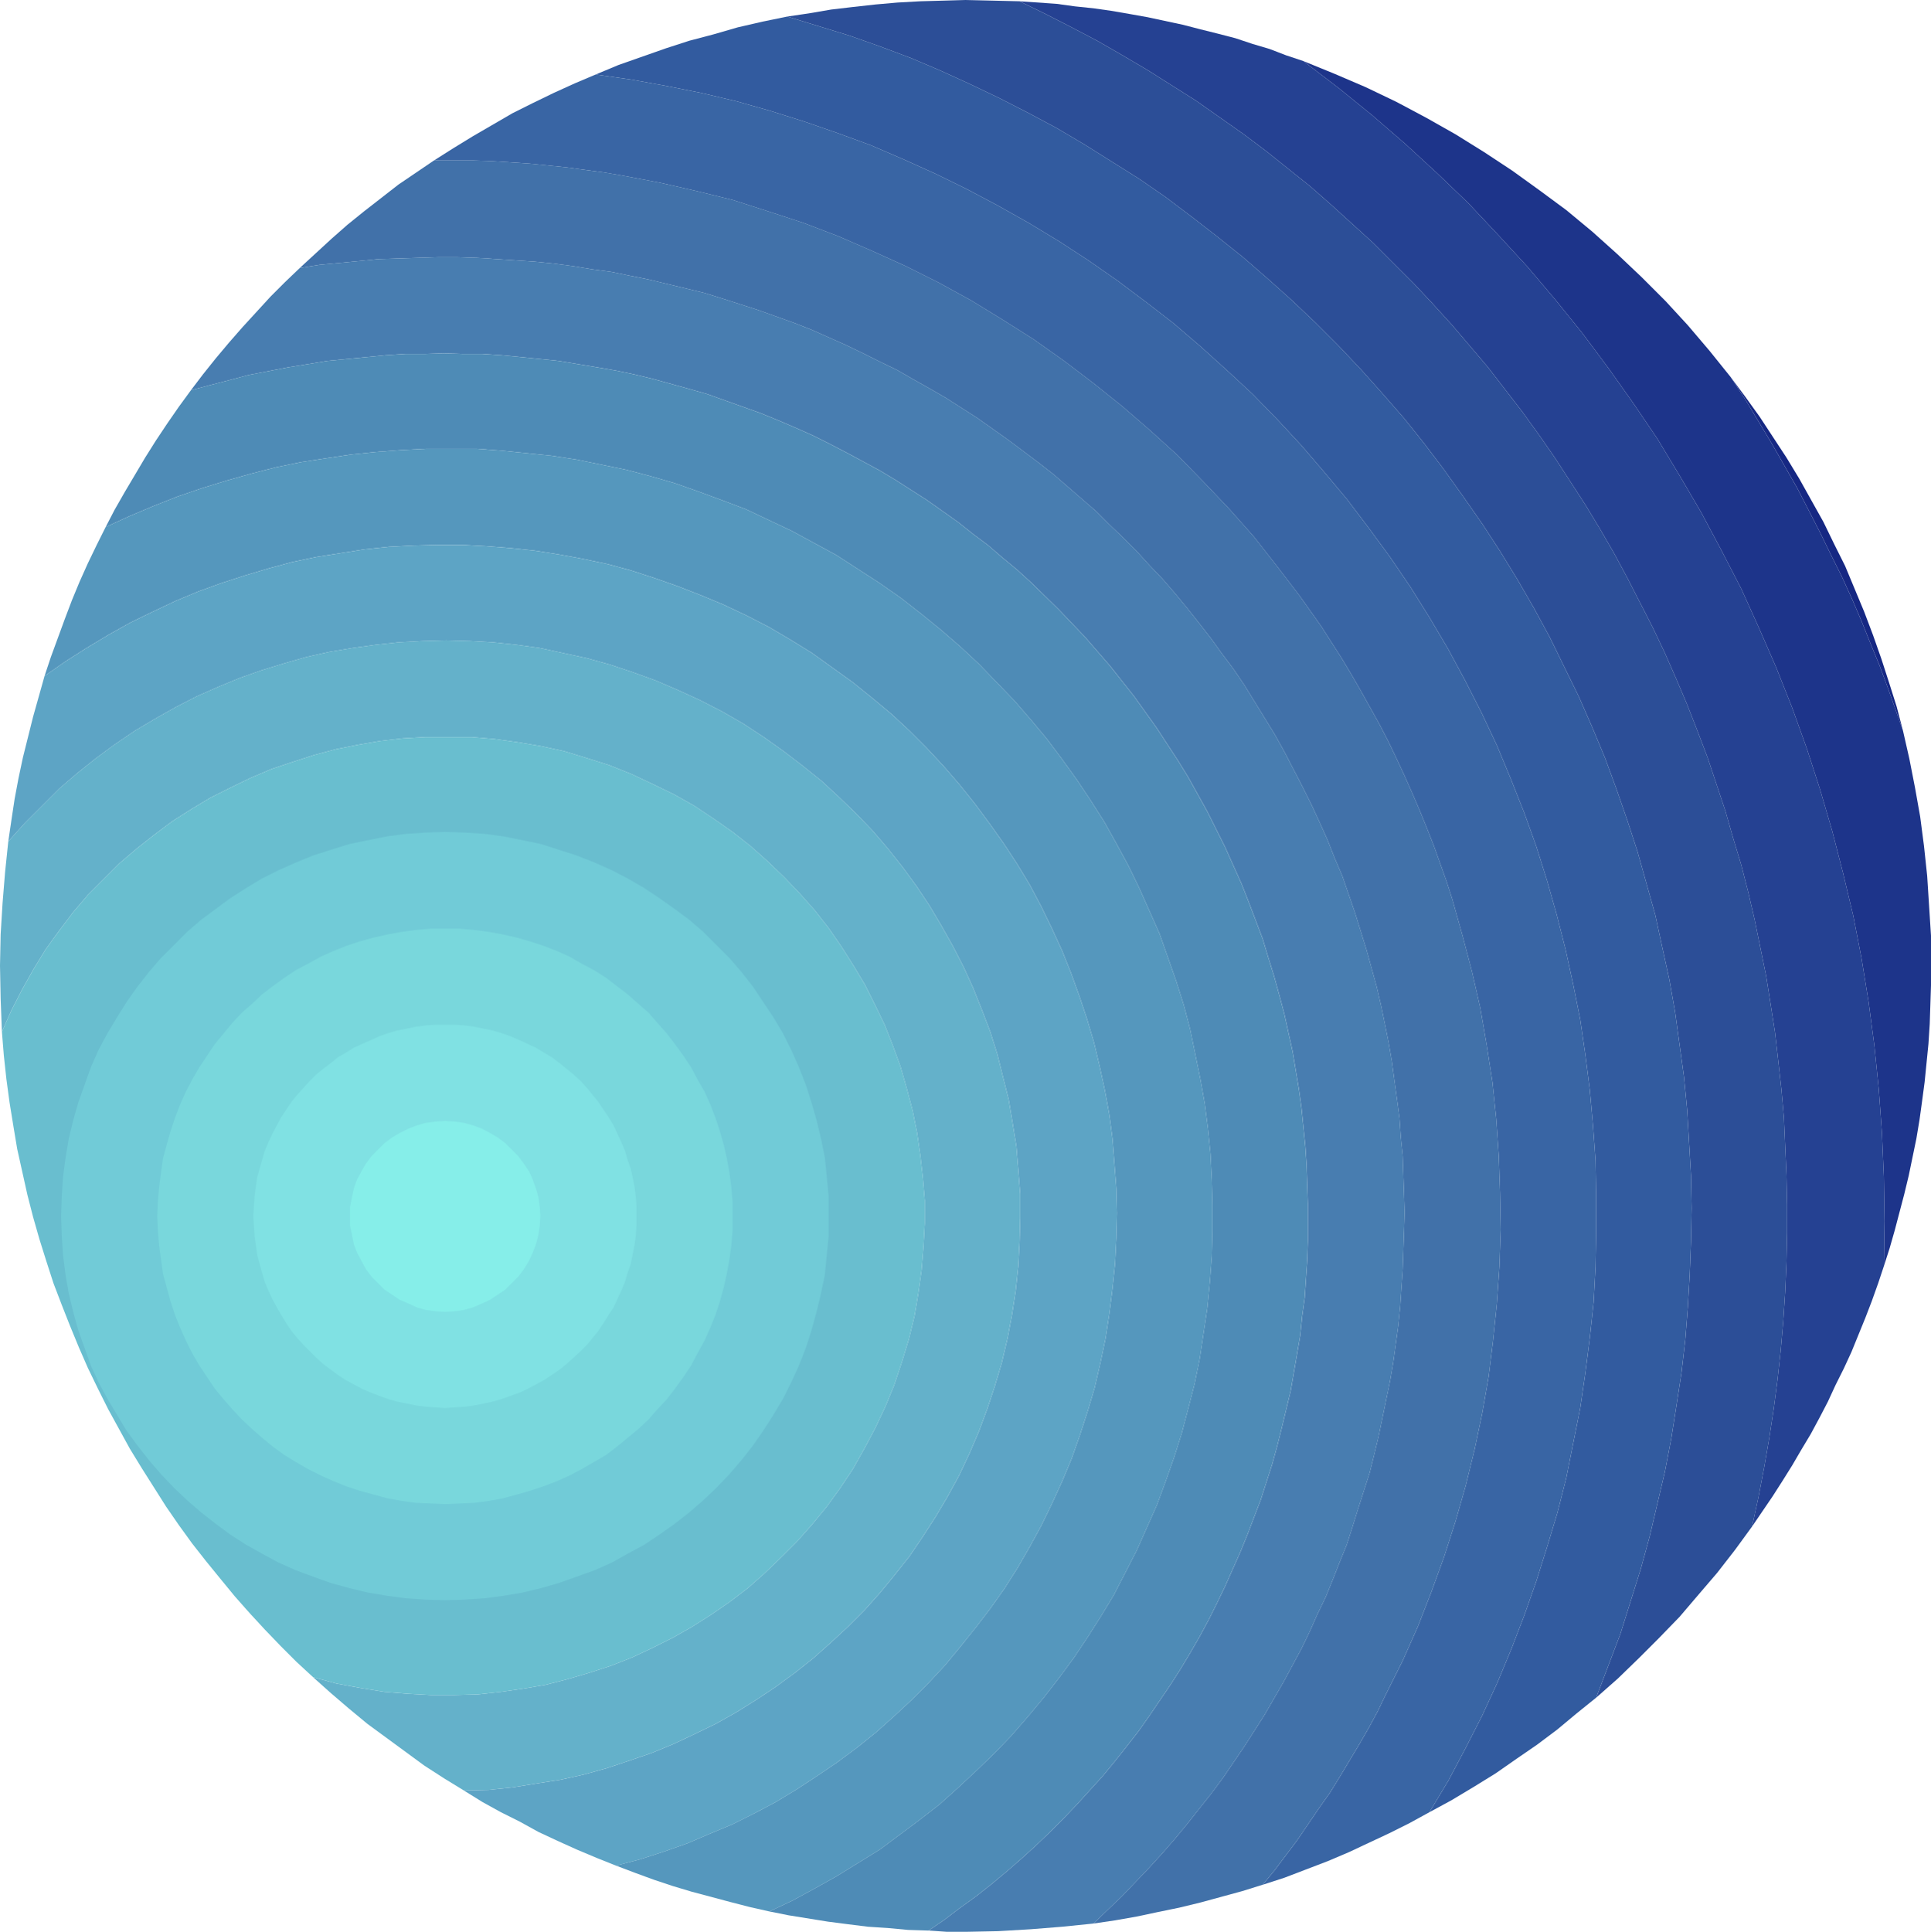
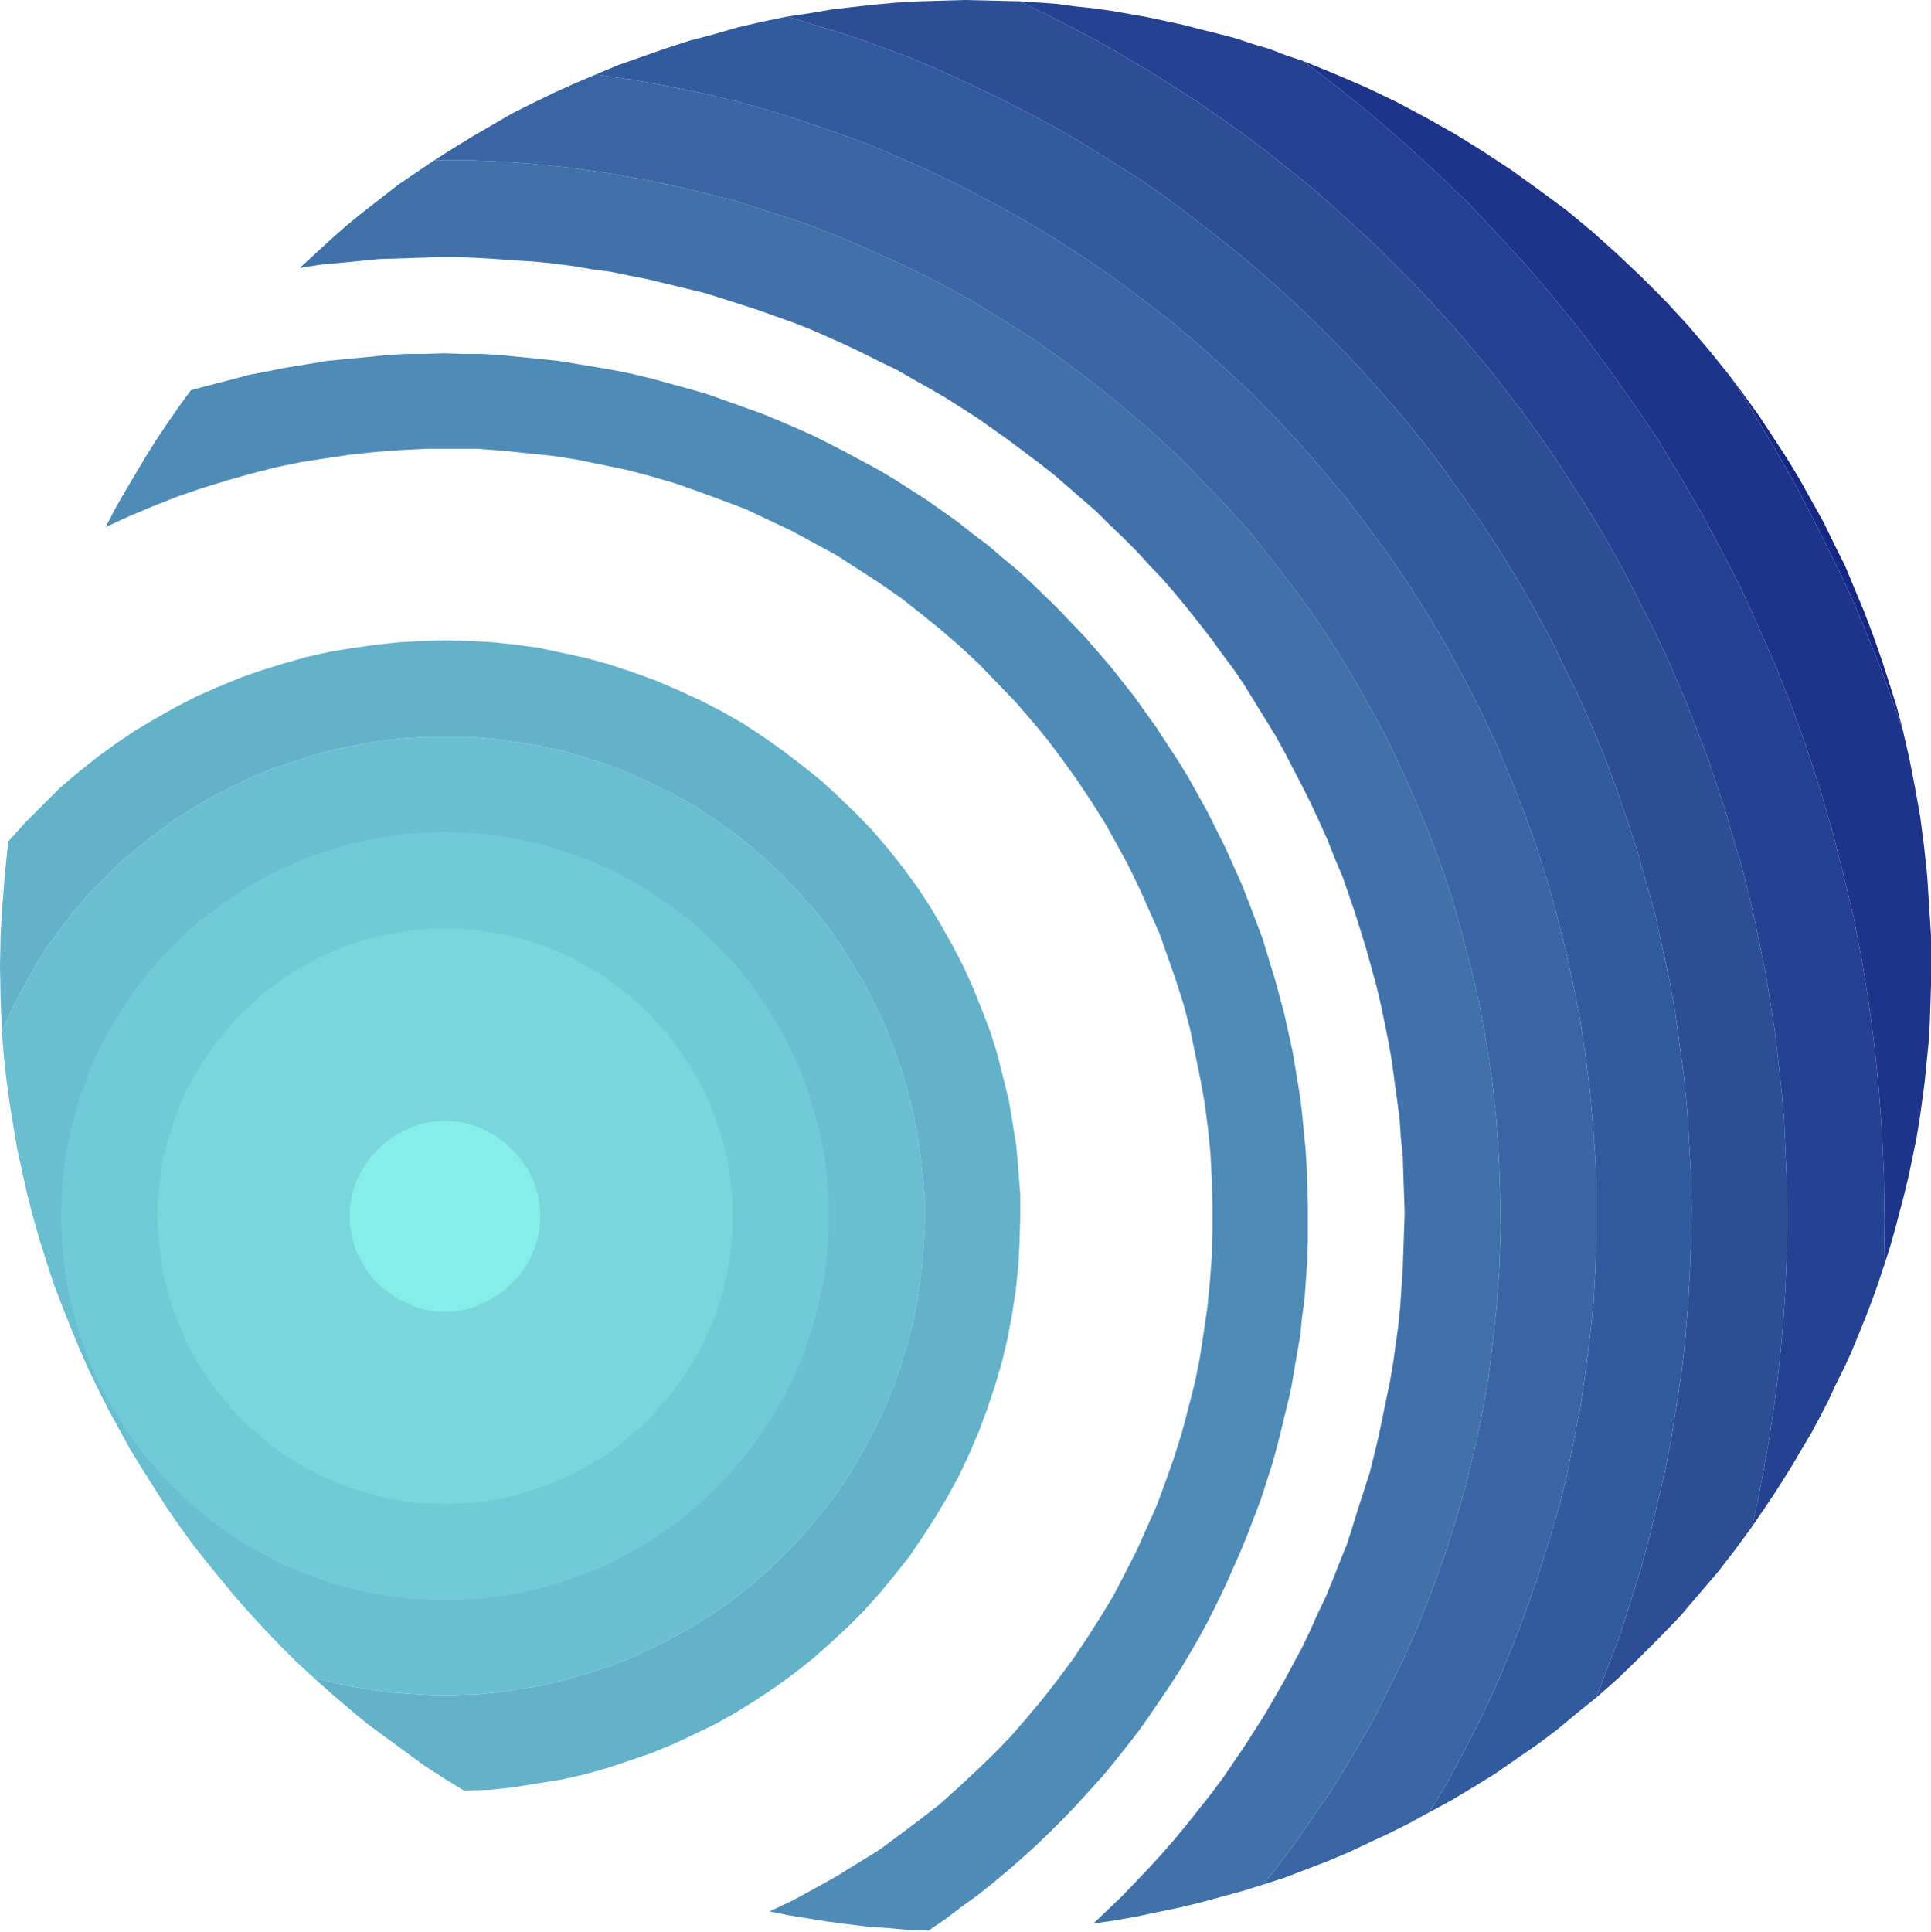
<svg xmlns="http://www.w3.org/2000/svg" xmlns:ns1="http://sodipodi.sourceforge.net/DTD/sodipodi-0.dtd" xmlns:ns2="http://www.inkscape.org/namespaces/inkscape" version="1.0" width="129.724mm" height="129.766mm" id="svg21" ns1:docname="Planet 12.wmf">
  <ns1:namedview id="namedview21" pagecolor="#ffffff" bordercolor="#000000" borderopacity="0.25" ns2:showpageshadow="2" ns2:pageopacity="0.0" ns2:pagecheckerboard="0" ns2:deskcolor="#d1d1d1" ns2:document-units="mm" />
  <defs id="defs1">
    <pattern id="WMFhbasepattern" patternUnits="userSpaceOnUse" width="6" height="6" x="0" y="0" />
  </defs>
  <path style="fill:#162883;fill-opacity:1;fill-rule:evenodd;stroke:none" d="m 483.183,185.517 -1.616,-6.141 -1.939,-6.141 -1.939,-5.979 -2.101,-5.979 -2.262,-5.979 -2.424,-5.818 -2.424,-5.818 -2.747,-5.494 -2.747,-5.656 -3.07,-5.494 -3.07,-5.494 -3.232,-5.333 -3.394,-5.171 -3.394,-5.171 -3.717,-5.171 -3.717,-5.01 3.717,5.656 3.394,5.656 3.394,5.656 3.232,5.656 3.232,5.656 2.909,5.656 2.909,5.656 2.747,5.656 2.747,5.494 2.586,5.656 2.424,5.656 2.262,5.656 2.262,5.494 2.101,5.656 1.939,5.494 z" id="path1" />
  <path style="fill:#1d348a;fill-opacity:1;fill-rule:evenodd;stroke:none" d="m 483.183,185.517 1.616,7.11 1.454,7.434 1.293,7.272 0.97,7.434 0.808,7.595 0.485,7.595 0.485,7.595 v 7.595 5.01 l -0.162,5.01 -0.162,4.848 -0.323,5.01 -0.97,9.696 -0.646,4.848 -0.646,4.686 -0.808,4.848 -0.97,4.686 -0.97,4.686 -1.131,4.686 -2.424,9.211 -1.293,4.525 -1.454,4.525 0.162,-11.312 -0.162,-11.312 -0.485,-11.15 -0.808,-11.15 -1.131,-11.15 -1.454,-10.989 -1.778,-10.989 -2.101,-10.827 -2.586,-10.827 -2.747,-10.666 -3.07,-10.504 -3.394,-10.504 -3.717,-10.342 -4.04,-10.181 -4.363,-10.019 -4.525,-10.019 -5.01,-9.696 -5.171,-9.696 -5.494,-9.373 -5.656,-9.373 -6.141,-9.05 -6.302,-8.888 -6.626,-8.888 -6.787,-8.403 -7.11,-8.403 -7.434,-8.08 -7.595,-8.08 -7.918,-7.595 -8.08,-7.434 -8.403,-7.272 -8.565,-6.949 -8.888,-6.787 7.918,3.232 7.918,3.394 7.757,3.717 7.595,4.04 7.434,4.202 7.272,4.525 7.11,4.686 6.949,5.01 6.787,5.01 6.626,5.494 6.302,5.656 6.141,5.818 6.141,6.141 5.656,6.141 5.494,6.464 5.333,6.626 3.717,5.656 3.394,5.656 3.394,5.656 3.232,5.656 3.232,5.656 2.909,5.656 2.909,5.656 2.747,5.656 2.747,5.494 2.586,5.656 2.424,5.656 2.262,5.656 2.262,5.494 2.101,5.656 1.939,5.494 z" id="path2" />
  <path style="fill:#254192;fill-opacity:1;fill-rule:evenodd;stroke:none" d="m 330.956,15.514 -4.363,-1.454 -4.202,-1.616 -4.363,-1.293 -4.363,-1.454 -4.363,-1.131 -4.525,-1.131 -4.363,-1.131 -4.525,-0.97 -4.525,-0.97 -4.525,-0.808 -4.686,-0.808 -4.525,-0.646 -4.686,-0.485 -4.686,-0.646 -4.686,-0.323 -4.686,-0.323 6.626,3.232 6.626,3.394 6.464,3.394 6.464,3.717 6.302,3.717 6.141,3.878 6.141,3.878 5.979,4.202 5.979,4.202 5.818,4.363 5.656,4.525 5.656,4.525 5.333,4.686 5.333,4.848 5.333,4.848 5.01,5.01 5.171,5.171 4.848,5.171 4.848,5.333 4.686,5.494 4.525,5.333 4.363,5.656 4.363,5.656 4.202,5.818 4.04,5.818 3.878,5.979 3.878,5.979 3.717,6.141 3.555,6.141 3.394,6.302 3.232,6.302 3.232,6.302 3.07,6.464 2.909,6.626 2.747,6.464 2.586,6.626 2.586,6.787 2.262,6.787 2.262,6.787 1.939,6.787 2.101,6.949 1.778,6.949 1.616,6.949 1.454,7.11 1.454,7.11 1.131,7.11 1.131,7.272 0.808,7.11 0.808,7.272 0.646,7.272 0.323,7.272 0.323,7.272 0.162,7.434 v 7.272 l -0.162,7.434 -0.323,7.434 -0.485,7.434 -0.646,7.434 -0.808,7.434 -0.97,7.434 -1.131,7.434 -1.293,7.434 -1.454,7.595 -1.616,7.434 5.171,-7.595 2.586,-4.04 2.424,-3.878 2.262,-3.878 2.424,-4.04 2.262,-4.202 2.101,-4.04 1.939,-4.202 2.101,-4.202 1.939,-4.202 1.778,-4.363 1.778,-4.363 1.616,-4.202 1.616,-4.525 1.454,-4.363 0.162,-11.312 -0.162,-11.312 -0.485,-11.15 -0.808,-11.15 -1.131,-11.15 -1.454,-10.989 -1.778,-10.989 -2.101,-10.827 -2.586,-10.827 -2.747,-10.666 -3.07,-10.504 -3.394,-10.504 -3.717,-10.342 -4.04,-10.181 -4.363,-10.019 -4.525,-10.019 -5.01,-9.696 -5.171,-9.696 -5.494,-9.373 -5.656,-9.373 -6.141,-9.05 -6.302,-8.888 -6.626,-8.888 -6.787,-8.403 -7.11,-8.403 -7.434,-8.08 -7.595,-8.08 -7.918,-7.595 -8.08,-7.434 -8.403,-7.272 -8.565,-6.949 z" id="path3" />
  <path style="fill:#2c4e97;fill-opacity:1;fill-rule:evenodd;stroke:none" d="M 258.883,0.323 252.096,0.162 245.147,0 l -5.656,0.162 -5.818,0.162 -5.818,0.323 -5.494,0.485 -5.818,0.646 -5.494,0.646 -5.656,0.97 -5.494,0.808 7.918,2.424 7.918,2.424 7.757,2.747 7.757,2.909 7.595,3.232 7.434,3.394 7.434,3.555 7.272,3.717 7.272,3.878 7.11,4.202 6.949,4.363 6.949,4.363 6.787,4.686 6.626,5.01 6.464,5.01 6.464,5.171 6.141,5.333 6.141,5.494 6.141,5.818 5.818,5.818 5.656,5.979 5.494,6.141 5.494,6.302 5.171,6.464 5.01,6.626 4.848,6.787 4.848,6.949 4.525,6.949 4.363,7.11 4.202,7.272 4.04,7.434 3.717,7.595 3.717,7.595 3.394,7.757 3.232,7.757 2.909,7.918 2.747,7.918 2.586,7.918 2.262,8.08 2.262,8.08 1.778,8.242 1.778,8.08 1.454,8.242 1.131,8.242 1.131,8.242 0.808,8.403 0.485,8.242 0.485,8.403 0.162,8.242 -0.162,8.403 -0.323,8.403 -0.485,8.403 -0.646,8.242 -0.97,8.403 -1.293,8.403 -1.293,8.242 -1.616,8.403 -1.939,8.242 -1.939,8.242 -2.262,8.242 -2.586,8.242 -2.586,8.242 -3.07,8.08 -3.07,8.08 5.494,-4.848 5.333,-5.171 5.171,-5.171 5.171,-5.333 4.686,-5.494 4.848,-5.656 4.525,-5.818 4.363,-5.979 1.616,-7.434 1.454,-7.595 1.293,-7.434 1.131,-7.434 0.97,-7.434 0.808,-7.434 0.646,-7.434 0.485,-7.434 0.323,-7.434 0.162,-7.434 v -7.272 l -0.162,-7.434 -0.323,-7.272 -0.323,-7.272 -0.646,-7.272 -0.808,-7.272 -0.808,-7.11 -1.131,-7.272 -1.131,-7.11 -1.454,-7.11 -1.454,-7.11 -1.616,-6.949 -1.778,-6.949 -2.101,-6.949 -1.939,-6.787 -2.262,-6.787 -2.262,-6.787 -2.586,-6.787 -2.586,-6.626 -2.747,-6.464 -2.909,-6.626 -3.07,-6.464 -3.232,-6.302 -3.232,-6.302 -3.394,-6.302 -3.555,-6.141 -3.717,-6.141 -3.878,-5.979 -3.878,-5.979 -4.04,-5.818 -4.202,-5.818 -4.363,-5.656 -4.363,-5.656 -4.525,-5.333 -4.686,-5.494 -4.848,-5.333 -4.848,-5.171 -5.171,-5.171 -5.01,-5.01 -5.333,-4.848 -5.333,-4.848 -5.333,-4.686 -5.656,-4.525 -5.656,-4.525 -5.818,-4.363 -5.979,-4.202 -5.979,-4.202 -6.141,-3.878 -6.141,-3.878 -6.302,-3.717 -6.464,-3.717 -6.464,-3.394 -6.626,-3.394 z" id="path4" />
  <path style="fill:#325b9f;fill-opacity:1;fill-rule:evenodd;stroke:none" d="m 199.899,4.202 -6.302,1.293 -6.302,1.454 -6.141,1.778 -6.141,1.616 -5.979,1.939 -5.979,2.101 -5.979,2.101 -5.818,2.424 9.05,1.293 8.888,1.616 8.888,1.778 8.888,2.101 8.565,2.424 8.726,2.747 8.403,2.909 8.403,3.07 8.242,3.555 8.242,3.717 7.918,3.878 7.918,4.202 7.757,4.363 7.757,4.686 7.434,4.848 7.434,5.171 7.11,5.333 7.11,5.494 6.787,5.818 6.626,5.979 6.626,6.141 6.302,6.464 6.141,6.626 5.818,6.787 5.818,6.949 5.494,7.272 5.333,7.272 5.171,7.595 4.848,7.757 4.686,7.918 4.363,8.08 4.202,8.242 3.878,8.242 3.555,8.565 3.394,8.565 3.07,8.565 2.747,8.726 2.424,8.565 2.262,8.888 1.939,8.888 1.778,8.888 1.293,8.888 1.131,8.888 0.808,9.05 0.646,8.888 0.162,9.05 v 9.05 l -0.162,8.888 -0.485,9.05 -0.97,9.05 -1.131,8.888 -1.293,8.888 -1.778,8.888 -1.778,8.888 -2.262,8.888 -2.586,8.565 -2.747,8.726 -3.07,8.726 -3.232,8.403 -3.555,8.565 -3.878,8.403 -4.202,8.242 -4.363,8.242 -4.848,8.08 5.656,-3.07 5.656,-3.394 5.494,-3.394 5.333,-3.717 5.171,-3.555 5.171,-3.878 4.848,-4.04 5.01,-4.04 3.07,-8.08 3.07,-8.08 2.586,-8.242 2.586,-8.242 2.262,-8.242 1.939,-8.242 1.939,-8.242 1.616,-8.403 1.293,-8.242 1.293,-8.403 0.97,-8.403 0.646,-8.242 0.485,-8.403 0.323,-8.403 0.162,-8.403 -0.162,-8.242 -0.485,-8.403 -0.485,-8.242 -0.808,-8.403 -1.131,-8.242 -1.131,-8.242 -1.454,-8.242 -1.778,-8.08 -1.778,-8.242 -2.262,-8.08 -2.262,-8.08 -2.586,-7.918 -2.747,-7.918 -2.909,-7.918 -3.232,-7.757 -3.394,-7.757 -3.717,-7.595 -3.717,-7.595 -4.04,-7.434 -4.202,-7.272 -4.363,-7.11 -4.525,-6.949 -4.848,-6.949 -4.848,-6.787 -5.01,-6.626 -5.171,-6.464 -5.494,-6.302 -5.494,-6.141 -5.656,-5.979 -5.818,-5.818 -6.141,-5.818 -6.141,-5.494 -6.141,-5.333 -6.464,-5.171 -6.464,-5.01 -6.626,-5.01 -6.787,-4.686 -6.949,-4.363 -6.949,-4.363 -7.11,-4.202 -7.272,-3.878 -7.272,-3.717 -7.434,-3.555 -7.434,-3.394 -7.595,-3.232 -7.757,-2.909 -7.757,-2.747 -7.918,-2.424 z" id="path5" />
  <path style="fill:#3965a4;fill-opacity:1;fill-rule:evenodd;stroke:none" d="m 151.257,18.907 -5.333,2.262 -5.333,2.424 -5.333,2.586 -5.171,2.586 -5.01,2.909 -5.01,2.909 -5.01,3.07 -4.848,3.07 h 4.848 4.848 l 4.848,0.162 4.848,0.323 4.848,0.323 4.848,0.485 4.686,0.485 4.686,0.646 4.848,0.646 4.686,0.808 9.373,1.778 9.211,2.101 9.211,2.262 9.05,2.909 8.888,2.909 8.888,3.394 8.565,3.717 8.565,3.878 8.403,4.202 8.242,4.525 7.918,4.848 7.918,5.01 7.757,5.494 7.434,5.656 7.272,5.818 7.11,6.141 6.949,6.302 6.626,6.787 6.464,6.787 6.302,7.11 5.818,7.434 5.818,7.595 5.494,7.757 5.171,8.08 2.424,4.04 2.424,4.202 4.686,8.403 2.262,4.363 2.101,4.363 2.101,4.525 1.939,4.363 1.939,4.525 1.778,4.363 1.778,4.525 1.616,4.525 1.616,4.525 1.454,4.525 2.586,9.211 2.424,9.211 2.101,9.211 1.616,9.373 1.454,9.373 0.97,9.373 0.646,9.373 0.323,9.373 0.162,9.373 -0.323,9.373 -0.646,9.373 -0.97,9.373 -1.131,9.211 -1.616,9.211 -1.939,9.211 -2.262,9.211 -2.586,9.05 -2.909,9.05 -3.232,8.888 -3.394,8.726 -3.878,8.726 -2.101,4.202 -2.101,4.202 -2.101,4.363 -2.262,4.202 -2.424,4.202 -2.424,4.04 -2.424,4.04 -2.586,4.202 -2.747,3.878 -2.747,4.04 -2.747,4.04 -2.909,3.878 -2.909,3.878 -3.07,3.717 5.494,-1.778 5.494,-2.101 5.494,-2.101 5.333,-2.262 5.171,-2.424 5.171,-2.424 5.171,-2.586 5.01,-2.747 4.848,-8.08 4.363,-8.242 4.202,-8.242 3.878,-8.403 3.555,-8.565 3.232,-8.403 3.07,-8.726 2.747,-8.726 2.586,-8.565 2.262,-8.888 1.778,-8.888 1.778,-8.888 1.293,-8.888 1.131,-8.888 0.97,-9.05 0.485,-9.05 0.162,-8.888 v -9.05 l -0.162,-9.05 -0.646,-8.888 -0.808,-9.05 -1.131,-8.888 -1.293,-8.888 -1.778,-8.888 -1.939,-8.888 -2.262,-8.888 -2.424,-8.565 -2.747,-8.726 -3.07,-8.565 -3.394,-8.565 -3.555,-8.565 -3.878,-8.242 -4.202,-8.242 -4.363,-8.08 -4.686,-7.918 -4.848,-7.757 -5.171,-7.595 -5.333,-7.272 -5.494,-7.272 -5.818,-6.949 -5.818,-6.787 -6.141,-6.626 -6.302,-6.464 -6.626,-6.141 -6.626,-5.979 -6.787,-5.818 -7.11,-5.494 -7.11,-5.333 -7.434,-5.171 -7.434,-4.848 -7.757,-4.686 -7.757,-4.363 -7.918,-4.202 -7.918,-3.878 -8.242,-3.717 -8.242,-3.555 -8.403,-3.07 -8.403,-2.909 -8.726,-2.747 -8.565,-2.424 -8.888,-2.101 -8.888,-1.778 -8.888,-1.616 z" id="path6" />
  <path style="fill:#4171a9;fill-opacity:1;fill-rule:evenodd;stroke:none" d="m 110.211,40.723 -4.525,3.07 -4.525,3.07 -4.363,3.394 -4.363,3.394 -4.202,3.394 -4.04,3.555 -4.04,3.717 -4.04,3.717 5.01,-0.808 5.171,-0.485 5.01,-0.485 4.848,-0.485 5.01,-0.162 5.01,-0.162 5.01,-0.162 h 5.01 l 4.848,0.162 5.01,0.323 4.848,0.323 4.848,0.323 4.848,0.485 4.848,0.646 4.848,0.808 4.848,0.646 4.686,0.97 4.848,0.97 4.686,1.131 4.686,1.131 4.686,1.131 4.686,1.454 4.525,1.454 4.525,1.454 4.525,1.616 4.525,1.616 4.525,1.778 4.363,1.939 4.363,1.939 4.363,2.101 4.202,2.101 4.363,2.101 4.202,2.424 4.04,2.262 4.202,2.424 4.04,2.586 4.04,2.586 3.878,2.747 3.878,2.747 3.878,2.909 3.878,2.909 3.717,2.909 3.555,3.07 3.717,3.232 3.555,3.07 3.394,3.394 3.555,3.394 3.394,3.394 3.232,3.555 3.394,3.555 3.07,3.555 3.07,3.717 3.07,3.878 2.909,3.717 2.909,4.04 2.909,3.878 2.747,4.04 2.586,4.202 2.586,4.202 2.586,4.202 2.424,4.363 2.262,4.363 2.262,4.363 2.262,4.525 2.101,4.525 2.101,4.686 1.778,4.525 1.939,4.525 1.616,4.686 1.616,4.686 1.454,4.686 1.454,4.686 1.293,4.686 1.293,4.686 1.131,4.848 0.97,4.686 0.97,4.848 0.808,4.686 0.646,4.848 0.646,4.686 0.646,4.848 0.323,4.848 0.485,4.686 0.162,4.848 0.162,4.848 0.162,4.686 -0.162,4.848 -0.162,4.848 -0.162,4.686 -0.323,4.686 -0.323,4.848 -0.485,4.848 -0.646,4.686 -0.646,4.686 -0.808,4.686 -0.97,4.686 -0.97,4.686 -0.97,4.686 -1.131,4.686 -1.131,4.525 -1.454,4.525 -1.454,4.525 -1.454,4.686 -1.454,4.525 -1.778,4.363 -1.778,4.525 -1.778,4.363 -2.101,4.363 -1.939,4.363 -2.101,4.363 -2.262,4.202 -2.262,4.202 -2.424,4.202 -2.424,4.202 -2.586,4.04 -2.586,4.04 -2.747,4.04 -2.747,4.04 -2.909,3.878 -3.07,3.878 -3.07,3.878 -3.07,3.717 -3.232,3.717 -3.394,3.717 -3.394,3.555 -3.394,3.555 -3.555,3.394 -3.717,3.555 5.494,-0.808 5.494,-0.97 5.333,-1.131 5.494,-1.131 5.333,-1.293 5.333,-1.454 5.333,-1.454 5.171,-1.616 3.07,-3.717 2.909,-3.878 2.909,-3.878 2.747,-4.04 2.747,-4.04 2.747,-3.878 2.586,-4.202 2.424,-4.04 2.424,-4.04 2.424,-4.202 2.262,-4.202 2.101,-4.363 2.101,-4.202 2.101,-4.202 3.878,-8.726 3.394,-8.726 3.232,-8.888 2.909,-9.05 2.586,-9.05 2.262,-9.211 1.939,-9.211 1.616,-9.211 1.131,-9.211 0.97,-9.373 0.646,-9.373 0.323,-9.373 -0.162,-9.373 -0.323,-9.373 -0.646,-9.373 -0.97,-9.373 -1.454,-9.373 -1.616,-9.373 -2.101,-9.211 -2.424,-9.211 -2.586,-9.211 -1.454,-4.525 -1.616,-4.525 -1.616,-4.525 -1.778,-4.525 -1.778,-4.363 -1.939,-4.525 -1.939,-4.363 -2.101,-4.525 -2.101,-4.363 -2.262,-4.363 -4.686,-8.403 -2.424,-4.202 -2.424,-4.04 -5.171,-8.08 -5.494,-7.757 -5.818,-7.595 -5.818,-7.434 -6.302,-7.11 -6.464,-6.787 -6.626,-6.787 -6.949,-6.302 -7.11,-6.141 -7.272,-5.818 -7.434,-5.656 -7.757,-5.494 -7.918,-5.01 -7.918,-4.848 -8.242,-4.525 -8.403,-4.202 -8.565,-3.878 -8.565,-3.717 -8.888,-3.394 -8.888,-2.909 -9.05,-2.909 -9.211,-2.262 -9.211,-2.101 -9.373,-1.778 -4.686,-0.808 -4.848,-0.646 -4.686,-0.646 -4.686,-0.485 -4.848,-0.485 -4.848,-0.323 -4.848,-0.323 -4.848,-0.162 h -4.848 z" id="path7" />
-   <path style="fill:#487db0;fill-opacity:1;fill-rule:evenodd;stroke:none" d="m 76.114,68.034 -3.717,3.555 -3.717,3.717 -3.555,3.878 -3.555,3.878 -3.394,3.878 -3.394,4.04 -3.232,4.04 -3.07,4.04 4.848,-1.293 5.01,-1.293 4.848,-1.293 5.01,-0.97 5.01,-0.97 5.01,-0.808 4.848,-0.808 5.01,-0.485 5.01,-0.485 4.848,-0.485 5.01,-0.323 h 4.848 l 5.01,-0.162 4.848,0.162 h 4.848 l 4.848,0.323 5.01,0.485 4.848,0.485 4.686,0.485 4.848,0.808 4.848,0.808 4.686,0.808 4.686,0.97 4.686,1.131 4.686,1.293 4.686,1.293 4.525,1.293 4.525,1.616 4.525,1.616 4.525,1.616 4.363,1.778 4.525,1.939 4.363,1.939 4.202,2.101 4.363,2.262 4.202,2.262 4.202,2.262 4.04,2.424 4.04,2.586 4.04,2.586 3.878,2.747 3.878,2.747 3.878,3.07 3.878,2.909 3.555,3.07 3.717,3.07 3.555,3.232 6.949,6.787 3.394,3.555 3.394,3.555 6.302,7.272 3.07,3.878 3.07,3.878 5.656,7.918 2.747,4.202 2.747,4.202 2.586,4.202 2.424,4.363 2.424,4.363 2.262,4.525 2.262,4.525 2.101,4.686 2.101,4.686 1.778,4.525 1.778,4.686 1.778,4.686 1.454,4.848 1.454,4.686 1.293,4.686 1.293,4.848 2.101,9.534 0.808,4.848 0.808,4.848 0.646,4.686 0.485,4.848 0.485,4.848 0.323,4.848 0.162,4.848 0.162,4.848 v 4.686 4.848 l -0.162,4.848 -0.323,4.686 -0.323,4.848 -0.646,4.686 -0.485,4.848 -0.808,4.686 -0.808,4.686 -0.808,4.686 -1.131,4.686 -1.131,4.686 -1.131,4.525 -1.293,4.686 -1.454,4.525 -1.454,4.525 -3.394,8.888 -1.778,4.363 -1.939,4.363 -1.939,4.363 -2.101,4.363 -2.101,4.202 -2.262,4.202 -2.424,4.202 -2.424,4.04 -2.586,4.04 -2.747,4.04 -2.747,4.04 -2.747,3.878 -2.909,3.717 -3.07,3.878 -3.07,3.717 -3.232,3.555 -3.232,3.555 -3.394,3.555 -3.555,3.555 -3.555,3.394 -3.555,3.232 -3.717,3.232 -3.878,3.232 -3.878,3.07 -4.04,2.909 -4.04,3.07 -4.04,2.747 4.686,0.323 h 4.686 l 8.242,-0.162 8.242,-0.485 8.08,-0.646 7.918,-0.808 3.717,-3.555 3.555,-3.394 3.394,-3.555 3.394,-3.555 3.394,-3.717 3.232,-3.717 3.07,-3.717 3.07,-3.878 3.07,-3.878 2.909,-3.878 2.747,-4.04 2.747,-4.04 2.586,-4.04 2.586,-4.04 2.424,-4.202 2.424,-4.202 2.262,-4.202 2.262,-4.202 2.101,-4.363 1.939,-4.363 2.101,-4.363 1.778,-4.363 1.778,-4.525 1.778,-4.363 1.454,-4.525 1.454,-4.686 1.454,-4.525 1.454,-4.525 1.131,-4.525 1.131,-4.686 0.97,-4.686 0.97,-4.686 0.97,-4.686 0.808,-4.686 0.646,-4.686 0.646,-4.686 0.485,-4.848 0.323,-4.848 0.323,-4.686 0.162,-4.686 0.162,-4.848 0.162,-4.848 -0.162,-4.686 -0.162,-4.848 -0.162,-4.848 -0.485,-4.686 -0.323,-4.848 -0.646,-4.848 -0.646,-4.686 -0.646,-4.848 -0.808,-4.686 -0.97,-4.848 -0.97,-4.686 -1.131,-4.848 -1.293,-4.686 -1.293,-4.686 -1.454,-4.686 -1.454,-4.686 -1.616,-4.686 -1.616,-4.686 -1.939,-4.525 -1.778,-4.525 -2.101,-4.686 -2.101,-4.525 -2.262,-4.525 -2.262,-4.363 -2.262,-4.363 -2.424,-4.363 -2.586,-4.202 -2.586,-4.202 -2.586,-4.202 -2.747,-4.04 -2.909,-3.878 -2.909,-4.04 -2.909,-3.717 -3.07,-3.878 -3.07,-3.717 -3.07,-3.555 -3.394,-3.555 -3.232,-3.555 -3.394,-3.394 -3.555,-3.394 -3.394,-3.394 -3.555,-3.07 -3.717,-3.232 -3.555,-3.07 -3.717,-2.909 -3.878,-2.909 -3.878,-2.909 -3.878,-2.747 -3.878,-2.747 -4.04,-2.586 -4.04,-2.586 -4.202,-2.424 -4.04,-2.262 -4.202,-2.424 -4.363,-2.101 -4.202,-2.101 -4.363,-2.101 -4.363,-1.939 -4.363,-1.939 -4.525,-1.778 -4.525,-1.616 -4.525,-1.616 -4.525,-1.454 -4.525,-1.454 -4.686,-1.454 -4.686,-1.131 -4.686,-1.131 -4.686,-1.131 -4.848,-0.97 -4.686,-0.97 -4.848,-0.646 -4.848,-0.808 -4.848,-0.646 -4.848,-0.485 -4.848,-0.323 -4.848,-0.323 -5.01,-0.323 -4.848,-0.162 h -5.01 l -5.01,0.162 -5.01,0.162 -5.01,0.162 -4.848,0.485 -5.01,0.485 -5.171,0.485 z" id="path8" />
  <path style="fill:#4e8bb6;fill-opacity:1;fill-rule:evenodd;stroke:none" d="m 48.48,99.061 -3.07,4.202 -2.909,4.202 -2.909,4.363 -2.747,4.363 -2.586,4.363 -2.586,4.363 -2.586,4.525 -2.262,4.363 5.979,-2.747 6.141,-2.586 6.141,-2.424 6.141,-2.101 6.302,-1.939 6.302,-1.778 6.302,-1.616 6.302,-1.293 6.302,-0.97 6.464,-0.97 6.302,-0.646 6.464,-0.485 6.302,-0.323 h 6.464 6.302 l 6.464,0.485 6.302,0.646 6.302,0.646 6.302,0.97 6.302,1.293 6.302,1.293 6.141,1.616 6.141,1.778 5.979,2.101 6.141,2.262 5.979,2.262 5.818,2.747 5.818,2.747 5.656,3.07 5.656,3.07 5.494,3.555 5.494,3.555 5.333,3.717 5.171,4.04 5.171,4.202 4.848,4.202 4.686,4.363 4.525,4.686 4.525,4.686 4.202,4.848 4.04,4.848 3.878,5.171 3.717,5.171 3.555,5.333 3.394,5.333 3.07,5.494 3.07,5.656 2.747,5.656 2.586,5.818 2.586,5.818 2.101,5.979 2.101,5.979 1.939,6.141 1.616,6.141 1.293,6.302 1.293,6.302 1.131,6.302 0.808,6.302 0.646,6.464 0.323,6.464 0.162,6.464 v 6.464 l -0.162,6.626 -0.485,6.464 -0.646,6.626 -0.97,6.464 -0.97,6.464 -1.293,6.302 -1.616,6.302 -1.616,6.141 -1.939,6.141 -2.101,5.979 -2.262,6.141 -2.586,5.818 -2.586,5.818 -2.909,5.656 -2.909,5.656 -3.232,5.333 -3.394,5.333 -3.555,5.333 -3.717,5.01 -3.878,5.01 -4.04,4.848 -4.202,4.848 -4.363,4.525 -4.525,4.363 -4.686,4.363 -4.686,4.202 -5.01,3.878 -5.171,3.878 -5.01,3.717 -5.494,3.394 -5.494,3.394 -5.494,3.07 -5.656,3.07 -5.818,2.747 4.848,0.97 5.01,0.808 5.01,0.808 5.01,0.646 5.171,0.646 5.01,0.323 5.171,0.485 5.171,0.162 4.04,-2.747 4.04,-3.07 4.04,-2.909 3.878,-3.07 3.878,-3.232 3.717,-3.232 3.555,-3.232 3.555,-3.394 3.555,-3.555 3.394,-3.555 3.232,-3.555 3.232,-3.555 3.07,-3.717 3.07,-3.878 2.909,-3.717 2.747,-3.878 2.747,-4.04 2.747,-4.04 2.586,-4.04 2.424,-4.04 2.424,-4.202 2.262,-4.202 2.101,-4.202 2.101,-4.363 1.939,-4.363 1.939,-4.363 1.778,-4.363 3.394,-8.888 1.454,-4.525 1.454,-4.525 1.293,-4.686 1.131,-4.525 1.131,-4.686 1.131,-4.686 0.808,-4.686 0.808,-4.686 0.808,-4.686 0.485,-4.848 0.646,-4.686 0.323,-4.848 0.323,-4.686 0.162,-4.848 v -4.848 -4.686 l -0.162,-4.848 -0.162,-4.848 -0.323,-4.848 -0.485,-4.848 -0.485,-4.848 -0.646,-4.686 -0.808,-4.848 -0.808,-4.848 -2.101,-9.534 -1.293,-4.848 -1.293,-4.686 -1.454,-4.686 -1.454,-4.848 -1.778,-4.686 -1.778,-4.686 -1.778,-4.525 -2.101,-4.686 -2.101,-4.686 -2.262,-4.525 -2.262,-4.525 -2.424,-4.363 -2.424,-4.363 -2.586,-4.202 -2.747,-4.202 -2.747,-4.202 -5.656,-7.918 -3.07,-3.878 -3.07,-3.878 -6.302,-7.272 -3.394,-3.555 -3.394,-3.555 -6.949,-6.787 -3.555,-3.232 -3.717,-3.07 -3.555,-3.07 -3.878,-2.909 -3.878,-3.07 -3.878,-2.747 -3.878,-2.747 -4.04,-2.586 -4.04,-2.586 -4.04,-2.424 -4.202,-2.262 -4.202,-2.262 -4.363,-2.262 -4.202,-2.101 -4.363,-1.939 -4.525,-1.939 -4.363,-1.778 -4.525,-1.616 -4.525,-1.616 -4.525,-1.616 -4.525,-1.293 -4.686,-1.293 -4.686,-1.293 -4.686,-1.131 -4.686,-0.97 -4.686,-0.808 -4.848,-0.808 -4.848,-0.808 -4.686,-0.485 -4.848,-0.485 -5.01,-0.485 -4.848,-0.323 h -4.848 l -4.848,-0.162 -5.01,0.162 h -4.848 l -5.01,0.323 -4.848,0.485 -5.01,0.485 -5.01,0.485 -4.848,0.808 -5.01,0.808 -5.01,0.97 -5.01,0.97 -4.848,1.293 -5.01,1.293 z" id="path9" />
-   <path style="fill:#5597bd;fill-opacity:1;fill-rule:evenodd;stroke:none" d="m 26.826,133.805 -2.262,4.525 -2.262,4.686 -2.101,4.686 -1.939,4.686 -1.778,4.686 -1.778,4.848 -1.778,4.848 -1.616,4.848 5.333,-3.717 5.333,-3.394 5.656,-3.394 5.494,-3.07 5.656,-2.747 5.818,-2.747 5.818,-2.424 5.818,-2.101 5.979,-1.939 5.979,-1.778 5.979,-1.616 6.141,-1.293 6.141,-0.97 6.141,-0.97 6.141,-0.646 6.141,-0.323 6.302,-0.162 h 6.141 l 6.141,0.323 6.141,0.485 6.141,0.646 6.141,0.97 6.141,1.131 6.141,1.293 5.979,1.616 5.979,1.939 5.979,2.101 5.818,2.262 5.818,2.424 5.818,2.747 5.656,2.909 5.494,3.232 5.494,3.394 5.171,3.717 5.171,3.717 5.01,4.04 4.848,4.04 4.525,4.202 4.363,4.363 4.363,4.686 4.04,4.686 3.878,4.848 3.717,5.01 3.555,5.01 3.394,5.171 3.232,5.333 2.909,5.494 2.747,5.656 2.586,5.656 2.262,5.656 2.101,5.818 1.939,5.818 1.778,5.979 1.454,6.141 1.293,5.979 1.131,6.141 0.808,6.141 0.485,6.302 0.485,6.302 0.162,6.302 -0.162,6.302 -0.323,6.464 -0.646,6.302 -0.808,6.464 -0.97,6.302 -1.293,6.141 -1.454,6.302 -1.778,5.979 -1.939,5.979 -2.101,5.979 -2.424,5.818 -2.586,5.656 -2.747,5.656 -2.909,5.333 -3.07,5.333 -3.394,5.333 -3.555,5.01 -3.717,4.848 -3.878,4.848 -3.878,4.686 -4.202,4.525 -4.363,4.363 -4.525,4.202 -4.525,4.04 -4.848,3.878 -5.01,3.717 -5.01,3.394 -5.171,3.394 -5.333,3.232 -5.494,2.909 -5.494,2.747 -5.818,2.424 -5.656,2.424 -5.979,2.101 -5.979,1.939 -6.141,1.616 4.686,1.778 4.848,1.778 4.848,1.616 4.848,1.454 4.848,1.293 4.848,1.293 5.01,1.293 5.01,1.131 5.818,-2.747 5.656,-3.07 5.494,-3.07 5.494,-3.394 5.494,-3.394 5.01,-3.717 5.171,-3.878 5.01,-3.878 4.686,-4.202 4.686,-4.363 4.525,-4.363 4.363,-4.525 4.202,-4.848 4.04,-4.848 3.878,-5.01 3.717,-5.01 3.555,-5.333 3.394,-5.333 3.232,-5.333 2.909,-5.656 2.909,-5.656 2.586,-5.818 2.586,-5.818 2.262,-6.141 2.101,-5.979 1.939,-6.141 1.616,-6.141 1.616,-6.302 1.293,-6.302 0.97,-6.464 0.97,-6.464 0.646,-6.626 0.485,-6.464 0.162,-6.626 v -6.464 l -0.162,-6.464 -0.323,-6.464 -0.646,-6.464 -0.808,-6.302 -1.131,-6.302 -1.293,-6.302 -1.293,-6.302 -1.616,-6.141 -1.939,-6.141 -2.101,-5.979 -2.101,-5.979 -2.586,-5.818 -2.586,-5.818 -2.747,-5.656 -3.07,-5.656 -3.07,-5.494 -3.394,-5.333 -3.555,-5.333 -3.717,-5.171 -3.878,-5.171 -4.04,-4.848 -4.202,-4.848 -4.525,-4.686 -4.525,-4.686 -4.686,-4.363 -4.848,-4.202 -5.171,-4.202 -5.171,-4.04 -5.333,-3.717 -5.494,-3.555 -5.494,-3.555 -5.656,-3.07 -5.656,-3.07 -5.818,-2.747 -5.818,-2.747 -5.979,-2.262 -6.141,-2.262 -5.979,-2.101 -6.141,-1.778 -6.141,-1.616 -6.302,-1.293 -6.302,-1.293 -6.302,-0.97 -6.302,-0.646 -6.302,-0.646 -6.464,-0.485 h -6.302 -6.464 l -6.302,0.323 -6.464,0.485 -6.302,0.646 -6.464,0.97 -6.302,0.97 -6.302,1.293 -6.302,1.616 -6.302,1.778 -6.302,1.939 -6.141,2.101 -6.141,2.424 -6.141,2.586 z" id="path10" />
-   <path style="fill:#5da4c5;fill-opacity:1;fill-rule:evenodd;stroke:none" d="m 11.312,171.619 -1.454,5.171 -1.454,5.171 -1.293,5.171 -1.293,5.171 -1.131,5.333 -0.97,5.171 -0.808,5.333 -0.808,5.494 4.202,-4.686 4.363,-4.363 4.363,-4.363 4.525,-3.878 4.848,-3.878 4.848,-3.555 5.01,-3.394 5.171,-3.07 5.171,-2.909 5.333,-2.747 5.494,-2.424 5.494,-2.262 5.494,-1.939 5.818,-1.778 5.656,-1.616 5.818,-1.293 5.818,-0.97 5.818,-0.808 5.979,-0.646 5.979,-0.323 5.979,-0.162 5.979,0.162 5.818,0.323 6.141,0.646 5.818,0.808 5.979,1.293 5.979,1.293 5.818,1.616 5.818,1.939 5.818,2.101 5.656,2.424 5.656,2.586 5.656,2.909 5.333,3.07 5.171,3.394 5.01,3.555 4.848,3.717 4.848,3.878 4.363,4.04 4.363,4.202 4.202,4.363 3.878,4.525 3.717,4.686 3.555,4.848 3.232,4.848 3.07,5.171 2.909,5.171 2.747,5.333 2.424,5.333 2.262,5.656 2.101,5.494 1.778,5.656 1.454,5.818 1.454,5.818 0.97,5.818 0.97,5.979 0.485,5.979 0.485,6.141 v 5.979 l -0.162,6.141 -0.323,6.141 -0.646,6.141 -0.97,6.302 -1.131,5.979 -1.454,6.141 -1.778,5.979 -1.939,5.818 -2.101,5.656 -2.424,5.656 -2.586,5.494 -2.909,5.333 -3.07,5.171 -3.232,5.01 -3.394,5.01 -3.717,4.686 -3.717,4.525 -4.04,4.525 -4.202,4.202 -4.363,4.04 -4.363,3.878 -4.686,3.717 -4.848,3.555 -4.848,3.232 -5.171,3.232 -5.171,2.909 -5.333,2.586 -5.494,2.586 -5.494,2.262 -5.656,1.939 -5.818,1.939 -5.818,1.616 -5.818,1.293 -6.141,0.97 -5.979,0.97 -6.141,0.646 -6.302,0.162 4.686,2.909 4.686,2.586 4.848,2.424 4.686,2.586 4.848,2.262 5.01,2.262 5.01,2.101 4.848,1.939 6.141,-1.616 5.979,-1.939 5.979,-2.101 5.656,-2.424 5.818,-2.424 5.494,-2.747 5.494,-2.909 5.333,-3.232 5.171,-3.394 5.01,-3.394 5.01,-3.717 4.848,-3.878 4.525,-4.04 4.525,-4.202 4.363,-4.363 4.202,-4.525 3.878,-4.686 3.878,-4.848 3.717,-4.848 3.555,-5.01 3.394,-5.333 3.07,-5.333 2.909,-5.333 2.747,-5.656 2.586,-5.656 2.424,-5.818 2.101,-5.979 1.939,-5.979 1.778,-5.979 1.454,-6.302 1.293,-6.141 0.97,-6.302 0.808,-6.464 0.646,-6.302 0.323,-6.464 0.162,-6.302 -0.162,-6.302 -0.485,-6.302 -0.485,-6.302 -0.808,-6.141 -1.131,-6.141 -1.293,-5.979 -1.454,-6.141 -1.778,-5.979 -1.939,-5.818 -2.101,-5.818 -2.262,-5.656 -2.586,-5.656 -2.747,-5.656 -2.909,-5.494 -3.232,-5.333 -3.394,-5.171 -3.555,-5.01 -3.717,-5.01 -3.878,-4.848 -4.04,-4.686 -4.363,-4.686 -4.363,-4.363 -4.525,-4.202 -4.848,-4.04 -5.01,-4.04 -5.171,-3.717 -5.171,-3.717 -5.494,-3.394 -5.494,-3.232 -5.656,-2.909 -5.818,-2.747 -5.818,-2.424 -5.818,-2.262 -5.979,-2.101 -5.979,-1.939 -5.979,-1.616 -6.141,-1.293 -6.141,-1.131 -6.141,-0.97 -6.141,-0.646 -6.141,-0.485 -6.141,-0.323 h -6.141 l -6.302,0.162 -6.141,0.323 -6.141,0.646 -6.141,0.97 -6.141,0.97 -6.141,1.293 -5.979,1.616 -5.979,1.778 -5.979,1.939 -5.818,2.101 -5.818,2.424 -5.818,2.747 -5.656,2.747 -5.494,3.07 -5.656,3.394 -5.333,3.394 z" id="path11" />
  <path style="fill:#64b1ca;fill-opacity:1;fill-rule:evenodd;stroke:none" d="m 2.101,213.635 -0.808,7.757 -0.646,7.918 -0.485,7.918 L 0,245.147 l 0.162,8.403 0.323,8.403 2.424,-5.494 2.747,-5.333 2.909,-5.171 3.07,-5.01 3.394,-4.686 3.555,-4.686 3.717,-4.363 4.04,-4.04 4.04,-4.04 4.363,-3.717 4.525,-3.555 4.525,-3.394 4.848,-3.07 4.848,-2.909 5.171,-2.586 5.01,-2.424 5.333,-2.262 5.333,-1.778 5.494,-1.778 5.494,-1.454 5.656,-1.131 5.656,-0.97 5.656,-0.646 5.818,-0.323 h 5.818 5.818 l 5.818,0.485 5.818,0.808 5.818,0.97 5.979,1.293 5.818,1.778 5.656,1.778 5.656,2.262 5.494,2.586 5.333,2.586 5.171,2.909 4.848,3.232 4.848,3.394 4.525,3.555 4.363,3.878 4.202,4.04 3.878,4.04 3.878,4.363 3.555,4.525 3.232,4.686 3.07,4.848 2.909,4.848 2.586,5.171 2.424,5.01 2.101,5.333 1.939,5.333 1.616,5.656 1.454,5.494 1.131,5.656 0.808,5.656 0.646,5.656 0.485,5.818 v 5.818 l -0.323,5.818 -0.485,5.979 -0.808,5.818 -0.97,5.818 -1.454,5.979 -1.778,5.818 -1.939,5.818 -2.262,5.494 -2.586,5.494 -2.747,5.171 -2.909,5.171 -3.232,4.848 -3.394,4.686 -3.717,4.525 -3.878,4.363 -4.04,4.04 -4.202,4.04 -4.202,3.717 -4.686,3.555 -4.686,3.232 -4.848,3.07 -4.848,2.747 -5.171,2.586 -5.171,2.424 -5.333,2.101 -5.494,1.778 -5.494,1.616 -5.656,1.454 -5.656,0.97 -5.656,0.808 -5.818,0.646 -5.979,0.162 h -5.979 l -5.818,-0.323 -5.979,-0.485 -5.979,-0.97 -6.141,-1.131 -5.979,-1.616 4.525,4.04 4.525,3.878 4.686,3.878 4.848,3.555 4.848,3.555 4.848,3.555 5.01,3.232 5.01,3.07 6.302,-0.162 6.141,-0.646 5.979,-0.97 6.141,-0.97 5.818,-1.293 5.818,-1.616 5.818,-1.939 5.656,-1.939 5.494,-2.262 5.494,-2.586 5.333,-2.586 5.171,-2.909 5.171,-3.232 4.848,-3.232 4.848,-3.555 4.686,-3.717 4.363,-3.878 4.363,-4.04 4.202,-4.202 4.04,-4.525 3.717,-4.525 3.717,-4.686 3.394,-5.01 3.232,-5.01 3.07,-5.171 2.909,-5.333 2.586,-5.494 2.424,-5.656 2.101,-5.656 1.939,-5.818 1.778,-5.979 1.454,-6.141 1.131,-5.979 0.97,-6.302 0.646,-6.141 0.323,-6.141 0.162,-6.141 v -5.979 l -0.485,-6.141 -0.485,-5.979 -0.97,-5.979 -0.97,-5.818 -1.454,-5.818 -1.454,-5.818 -1.778,-5.656 -2.101,-5.494 -2.262,-5.656 -2.424,-5.333 -2.747,-5.333 -2.909,-5.171 -3.07,-5.171 -3.232,-4.848 -3.555,-4.848 -3.717,-4.686 -3.878,-4.525 -4.202,-4.363 -4.363,-4.202 -4.363,-4.04 -4.848,-3.878 -4.848,-3.717 -5.01,-3.555 -5.171,-3.394 -5.333,-3.07 -5.656,-2.909 -5.656,-2.586 -5.656,-2.424 -5.818,-2.101 -5.818,-1.939 -5.818,-1.616 -5.979,-1.293 -5.979,-1.293 -5.818,-0.808 -6.141,-0.646 -5.818,-0.323 -5.979,-0.162 -5.979,0.162 -5.979,0.323 -5.979,0.646 -5.818,0.808 -5.818,0.97 -5.818,1.293 -5.656,1.616 -5.818,1.778 -5.494,1.939 -5.494,2.262 -5.494,2.424 -5.333,2.747 -5.171,2.909 -5.171,3.07 -5.01,3.394 -4.848,3.555 -4.848,3.878 -4.525,3.878 -4.363,4.363 -4.363,4.363 z" id="path12" />
  <path style="fill:#69becf;fill-opacity:1;fill-rule:evenodd;stroke:none" d="m 210.403,308.817 v -5.01 l -0.485,-5.01 -0.485,-4.848 -0.97,-4.848 -1.131,-4.686 -1.293,-4.525 -1.454,-4.525 -1.778,-4.525 -1.939,-4.363 -2.101,-4.202 -2.424,-4.04 -2.586,-3.878 -2.586,-3.878 -2.909,-3.717 -3.07,-3.555 -3.232,-3.232 -3.394,-3.394 -3.555,-3.07 -3.717,-2.747 -3.878,-2.747 -3.878,-2.586 -4.202,-2.424 -4.04,-2.101 -4.363,-1.939 -4.525,-1.778 -4.525,-1.454 -4.525,-1.454 -4.686,-0.97 -4.848,-0.97 -4.848,-0.646 -5.01,-0.323 -5.01,-0.162 -5.01,0.162 -4.848,0.323 -4.848,0.646 -4.848,0.97 -4.686,0.97 -4.686,1.454 -4.525,1.454 -4.363,1.778 -4.363,1.939 -4.202,2.101 -4.04,2.424 -4.04,2.586 -3.717,2.747 -3.717,2.747 -3.555,3.07 -3.394,3.394 -3.232,3.232 -3.07,3.555 -2.909,3.717 -2.747,3.878 -2.424,3.878 -2.424,4.04 -2.262,4.202 -1.939,4.363 -1.616,4.525 -1.616,4.525 -1.293,4.525 -1.131,4.686 -0.808,4.848 -0.646,4.848 -0.323,5.01 -0.162,5.01 0.162,5.01 0.323,4.848 0.646,5.01 0.808,4.686 1.131,4.686 1.293,4.686 1.616,4.525 1.616,4.525 1.939,4.202 2.262,4.202 2.424,4.04 2.424,4.04 2.747,3.717 2.909,3.717 3.07,3.555 3.232,3.394 3.394,3.232 3.555,3.07 3.717,2.909 3.717,2.747 4.04,2.586 4.04,2.262 4.202,2.262 4.363,1.939 4.363,1.616 4.525,1.616 4.686,1.293 4.686,1.131 4.848,0.808 4.848,0.646 4.848,0.323 5.01,0.162 5.01,-0.162 5.01,-0.323 4.848,-0.646 4.848,-0.808 4.686,-1.131 4.525,-1.293 4.525,-1.616 4.525,-1.616 4.363,-1.939 4.04,-2.262 4.202,-2.262 3.878,-2.586 3.878,-2.747 3.717,-2.909 3.555,-3.07 3.394,-3.232 3.232,-3.394 3.07,-3.555 2.909,-3.717 2.586,-3.717 2.586,-4.04 2.424,-4.04 2.101,-4.202 1.939,-4.202 1.778,-4.525 1.454,-4.525 1.293,-4.686 1.131,-4.686 0.97,-4.686 0.485,-5.01 0.485,-4.848 z" id="path13" />
  <path style="fill:#69becf;fill-opacity:1;fill-rule:evenodd;stroke:none" d="m 0.485,261.953 0.485,5.979 0.646,5.979 0.808,5.979 0.97,5.979 0.97,5.818 1.293,5.818 1.293,5.818 1.454,5.656 1.616,5.656 1.778,5.656 1.778,5.494 2.101,5.494 2.101,5.333 2.262,5.494 2.262,5.171 2.586,5.333 2.586,5.171 2.747,5.01 2.747,5.01 3.07,5.01 3.07,4.848 3.07,4.848 3.232,4.686 3.394,4.686 3.555,4.525 3.555,4.363 3.717,4.525 3.717,4.202 3.878,4.202 4.04,4.202 4.04,4.04 4.202,3.878 5.979,1.616 6.141,1.131 5.979,0.97 5.979,0.485 5.818,0.323 h 5.979 l 5.979,-0.162 5.818,-0.646 5.656,-0.808 5.656,-0.97 5.656,-1.454 5.494,-1.616 5.494,-1.778 5.333,-2.101 5.171,-2.424 5.171,-2.586 4.848,-2.747 4.848,-3.07 4.686,-3.232 4.686,-3.555 4.202,-3.717 4.202,-4.04 4.04,-4.04 3.878,-4.363 3.717,-4.525 3.394,-4.686 3.232,-4.848 2.909,-5.171 2.747,-5.171 2.586,-5.494 2.262,-5.494 1.939,-5.818 1.778,-5.818 1.454,-5.979 0.97,-5.818 0.808,-5.818 0.485,-5.979 0.323,-5.818 v -5.818 l -0.485,-5.818 -0.646,-5.656 -0.808,-5.656 -1.131,-5.656 -1.454,-5.494 -1.616,-5.656 -1.939,-5.333 -2.101,-5.333 -2.424,-5.01 -2.586,-5.171 -2.909,-4.848 -3.07,-4.848 -3.232,-4.686 -3.555,-4.525 -3.878,-4.363 -3.878,-4.04 -4.202,-4.04 -4.363,-3.878 -4.525,-3.555 -4.848,-3.394 -4.848,-3.232 -5.171,-2.909 -5.333,-2.586 -5.494,-2.586 -5.656,-2.262 -5.656,-1.778 -5.818,-1.778 -5.979,-1.293 -5.818,-0.97 -5.818,-0.808 -5.818,-0.485 h -5.818 -5.818 l -5.818,0.323 -5.656,0.646 -5.656,0.97 -5.656,1.131 -5.494,1.454 -5.494,1.778 -5.333,1.778 -5.333,2.262 -5.01,2.424 -5.171,2.586 -4.848,2.909 -4.848,3.07 -4.525,3.394 -4.525,3.555 -4.363,3.717 -4.04,4.04 -4.04,4.04 -3.717,4.363 -3.555,4.686 -3.394,4.686 -3.07,5.01 -2.909,5.171 -2.747,5.333 z" id="path14" />
  <path style="fill:#71cbd7;fill-opacity:1;fill-rule:evenodd;stroke:none" d="m 210.403,308.817 v -5.01 l -0.485,-5.01 -0.485,-4.848 -0.97,-4.848 -1.131,-4.686 -1.293,-4.525 -1.454,-4.525 -1.778,-4.525 -1.939,-4.363 -2.101,-4.202 -2.424,-4.04 -2.586,-3.878 -2.586,-3.878 -2.909,-3.717 -3.07,-3.555 -3.232,-3.232 -3.394,-3.394 -3.555,-3.07 -3.717,-2.747 -3.878,-2.747 -3.878,-2.586 -4.202,-2.424 -4.04,-2.101 -4.363,-1.939 -4.525,-1.778 -4.525,-1.454 -4.525,-1.454 -4.686,-0.97 -4.848,-0.97 -4.848,-0.646 -5.01,-0.323 -5.01,-0.162 -5.01,0.162 -4.848,0.323 -4.848,0.646 -4.848,0.97 -4.686,0.97 -4.686,1.454 -4.525,1.454 -4.363,1.778 -4.363,1.939 -4.202,2.101 -4.04,2.424 -4.04,2.586 -3.717,2.747 -3.717,2.747 -3.555,3.07 -3.394,3.394 -3.232,3.232 -3.07,3.555 -2.909,3.717 -2.747,3.878 -2.424,3.878 -2.424,4.04 -2.262,4.202 -1.939,4.363 -1.616,4.525 -1.616,4.525 -1.293,4.525 -1.131,4.686 -0.808,4.848 -0.646,4.848 -0.323,5.01 -0.162,5.01 0.162,5.01 0.323,4.848 0.646,5.01 0.808,4.686 1.131,4.686 1.293,4.686 1.616,4.525 1.616,4.525 1.939,4.202 2.262,4.202 2.424,4.04 2.424,4.04 2.747,3.717 2.909,3.717 3.07,3.555 3.232,3.394 3.394,3.232 3.555,3.07 3.717,2.909 3.717,2.747 4.04,2.586 4.04,2.262 4.202,2.262 4.363,1.939 4.363,1.616 4.525,1.616 4.686,1.293 4.686,1.131 4.848,0.808 4.848,0.646 4.848,0.323 5.01,0.162 5.01,-0.162 5.01,-0.323 4.848,-0.646 4.848,-0.808 4.686,-1.131 4.525,-1.293 4.525,-1.616 4.525,-1.616 4.363,-1.939 4.04,-2.262 4.202,-2.262 3.878,-2.586 3.878,-2.747 3.717,-2.909 3.555,-3.07 3.394,-3.232 3.232,-3.394 3.07,-3.555 2.909,-3.717 2.586,-3.717 2.586,-4.04 2.424,-4.04 2.101,-4.202 1.939,-4.202 1.778,-4.525 1.454,-4.525 1.293,-4.686 1.131,-4.686 0.97,-4.686 0.485,-5.01 0.485,-4.848 z" id="path15" />
  <path style="fill:#71cbd7;fill-opacity:1;fill-rule:evenodd;stroke:none" d="m 186.001,308.817 v -3.717 l -0.323,-3.717 -0.485,-3.717 -0.646,-3.555 -0.808,-3.555 -0.97,-3.394 -1.131,-3.394 -1.293,-3.394 -1.454,-3.232 -1.778,-3.07 -1.616,-3.07 -1.939,-2.909 -2.101,-2.909 -2.101,-2.747 -2.424,-2.747 -2.262,-2.586 -2.586,-2.262 -2.747,-2.424 -2.747,-2.101 -2.747,-2.101 -3.07,-1.939 -3.07,-1.616 -3.07,-1.778 -3.232,-1.454 -3.394,-1.293 -3.394,-1.131 -3.394,-0.97 -3.555,-0.808 -3.555,-0.646 -3.717,-0.485 -3.717,-0.323 h -3.717 -3.717 l -3.717,0.323 -3.555,0.485 -3.555,0.646 -3.555,0.808 -3.555,0.97 -3.394,1.131 -3.232,1.293 -3.232,1.454 -3.232,1.778 -3.07,1.616 -2.909,1.939 -2.909,2.101 -2.747,2.101 -2.586,2.424 -2.586,2.262 -2.424,2.586 -2.262,2.747 -2.262,2.747 -1.939,2.909 -1.939,2.909 -1.778,3.07 -1.616,3.07 -1.454,3.232 -1.293,3.394 -1.131,3.394 -0.97,3.394 -0.97,3.555 -0.485,3.555 -0.485,3.717 -0.323,3.717 -0.162,3.717 0.162,3.717 0.323,3.717 0.485,3.555 0.485,3.555 0.97,3.555 0.97,3.555 1.131,3.394 1.293,3.232 1.454,3.232 1.616,3.232 1.778,3.07 1.939,2.909 1.939,2.909 2.262,2.747 2.262,2.586 2.424,2.586 2.586,2.424 2.586,2.262 2.747,2.262 2.909,2.101 2.909,1.778 3.07,1.778 3.232,1.616 3.232,1.454 3.232,1.293 3.394,1.131 3.555,0.97 3.555,0.97 3.555,0.646 3.555,0.485 3.717,0.162 3.717,0.162 3.717,-0.162 3.717,-0.162 3.717,-0.485 3.555,-0.646 3.555,-0.97 3.394,-0.97 3.394,-1.131 3.394,-1.293 3.232,-1.454 3.07,-1.616 3.07,-1.778 3.07,-1.778 2.747,-2.101 2.747,-2.262 2.747,-2.262 2.586,-2.424 2.262,-2.586 2.424,-2.586 2.101,-2.747 2.101,-2.909 1.939,-2.909 1.616,-3.07 1.778,-3.232 1.454,-3.232 1.293,-3.232 1.131,-3.394 0.97,-3.555 0.808,-3.555 0.646,-3.555 0.485,-3.555 0.323,-3.717 z" id="path16" />
  <path style="fill:#79d7dc;fill-opacity:1;fill-rule:evenodd;stroke:none" d="m 186.001,308.817 v -3.717 l -0.323,-3.717 -0.485,-3.717 -0.646,-3.555 -0.808,-3.555 -0.97,-3.394 -1.131,-3.394 -1.293,-3.394 -1.454,-3.232 -1.778,-3.07 -1.616,-3.07 -1.939,-2.909 -2.101,-2.909 -2.101,-2.747 -2.424,-2.747 -2.262,-2.586 -2.586,-2.262 -2.747,-2.424 -2.747,-2.101 -2.747,-2.101 -3.07,-1.939 -3.07,-1.616 -3.07,-1.778 -3.232,-1.454 -3.394,-1.293 -3.394,-1.131 -3.394,-0.97 -3.555,-0.808 -3.555,-0.646 -3.717,-0.485 -3.717,-0.323 h -3.717 -3.717 l -3.717,0.323 -3.555,0.485 -3.555,0.646 -3.555,0.808 -3.555,0.97 -3.394,1.131 -3.232,1.293 -3.232,1.454 -3.232,1.778 -3.07,1.616 -2.909,1.939 -2.909,2.101 -2.747,2.101 -2.586,2.424 -2.586,2.262 -2.424,2.586 -2.262,2.747 -2.262,2.747 -1.939,2.909 -1.939,2.909 -1.778,3.07 -1.616,3.07 -1.454,3.232 -1.293,3.394 -1.131,3.394 -0.97,3.394 -0.97,3.555 -0.485,3.555 -0.485,3.717 -0.323,3.717 -0.162,3.717 0.162,3.717 0.323,3.717 0.485,3.555 0.485,3.555 0.97,3.555 0.97,3.555 1.131,3.394 1.293,3.232 1.454,3.232 1.616,3.232 1.778,3.07 1.939,2.909 1.939,2.909 2.262,2.747 2.262,2.586 2.424,2.586 2.586,2.424 2.586,2.262 2.747,2.262 2.909,2.101 2.909,1.778 3.07,1.778 3.232,1.616 3.232,1.454 3.232,1.293 3.394,1.131 3.555,0.97 3.555,0.97 3.555,0.646 3.555,0.485 3.717,0.162 3.717,0.162 3.717,-0.162 3.717,-0.162 3.717,-0.485 3.555,-0.646 3.555,-0.97 3.394,-0.97 3.394,-1.131 3.394,-1.293 3.232,-1.454 3.07,-1.616 3.07,-1.778 3.07,-1.778 2.747,-2.101 2.747,-2.262 2.747,-2.262 2.586,-2.424 2.262,-2.586 2.424,-2.586 2.101,-2.747 2.101,-2.909 1.939,-2.909 1.616,-3.07 1.778,-3.232 1.454,-3.232 1.293,-3.232 1.131,-3.394 0.97,-3.555 0.808,-3.555 0.646,-3.555 0.485,-3.555 0.323,-3.717 z" id="path17" />
  <path style="fill:#79d7dc;fill-opacity:1;fill-rule:evenodd;stroke:none" d="m 161.6,308.817 v -2.586 l -0.162,-2.424 -0.323,-2.424 -0.485,-2.424 -0.485,-2.262 -0.808,-2.262 -0.646,-2.262 -0.97,-2.262 -0.97,-2.101 -0.97,-2.101 -1.293,-2.101 -1.293,-1.939 -1.293,-1.939 -1.454,-1.778 -1.454,-1.778 -1.616,-1.778 -1.778,-1.616 -1.778,-1.454 -1.778,-1.454 -1.939,-1.454 -4.04,-2.424 -2.101,-0.97 -2.101,-0.97 -2.262,-0.97 -2.262,-0.808 -2.262,-0.646 -2.262,-0.485 -2.424,-0.485 -2.424,-0.323 -2.424,-0.162 h -2.586 -2.424 l -2.424,0.162 -2.586,0.323 -2.262,0.485 -2.424,0.485 -2.262,0.646 -2.262,0.808 -2.101,0.97 -2.262,0.97 -2.101,0.97 -2.101,1.293 -1.939,1.131 -1.778,1.454 -1.939,1.454 -1.778,1.454 -1.616,1.616 -1.616,1.778 -1.616,1.778 -1.454,1.778 -1.293,1.939 -1.293,1.939 -1.131,2.101 -1.131,2.101 -0.97,2.101 -0.97,2.262 -0.646,2.262 -0.646,2.262 -0.646,2.262 -0.323,2.424 -0.323,2.424 -0.162,2.424 -0.162,2.586 0.162,2.424 0.162,2.586 0.323,2.262 0.323,2.424 0.646,2.424 0.646,2.262 0.646,2.262 0.97,2.262 0.97,2.101 1.131,2.101 1.131,1.939 1.293,2.101 1.293,1.939 1.454,1.778 1.616,1.778 1.616,1.616 1.616,1.616 1.778,1.616 1.939,1.454 1.778,1.293 1.939,1.293 2.101,1.131 2.101,1.131 2.262,0.97 2.101,0.808 2.262,0.808 2.262,0.646 2.424,0.485 2.262,0.485 2.586,0.323 2.424,0.162 2.424,0.162 2.586,-0.162 2.424,-0.162 2.424,-0.323 2.424,-0.485 2.262,-0.485 2.262,-0.646 2.262,-0.808 2.262,-0.808 2.101,-0.97 2.101,-1.131 2.101,-1.131 1.939,-1.293 1.939,-1.293 1.778,-1.454 1.778,-1.616 1.778,-1.616 1.616,-1.616 1.454,-1.778 1.454,-1.778 1.293,-1.939 1.293,-2.101 1.293,-1.939 0.97,-2.101 0.97,-2.101 0.97,-2.262 0.646,-2.262 0.808,-2.262 0.485,-2.424 0.485,-2.424 0.323,-2.262 0.162,-2.586 z" id="path18" />
-   <path style="fill:#80e1e3;fill-opacity:1;fill-rule:evenodd;stroke:none" d="m 161.6,308.817 v -2.586 l -0.162,-2.424 -0.323,-2.424 -0.485,-2.424 -0.485,-2.262 -0.808,-2.262 -0.646,-2.262 -0.97,-2.262 -0.97,-2.101 -0.97,-2.101 -1.293,-2.101 -1.293,-1.939 -1.293,-1.939 -1.454,-1.778 -1.454,-1.778 -1.616,-1.778 -1.778,-1.616 -1.778,-1.454 -1.778,-1.454 -1.939,-1.454 -4.04,-2.424 -2.101,-0.97 -2.101,-0.97 -2.262,-0.97 -2.262,-0.808 -2.262,-0.646 -2.262,-0.485 -2.424,-0.485 -2.424,-0.323 -2.424,-0.162 h -2.586 -2.424 l -2.424,0.162 -2.586,0.323 -2.262,0.485 -2.424,0.485 -2.262,0.646 -2.262,0.808 -2.101,0.97 -2.262,0.97 -2.101,0.97 -2.101,1.293 -1.939,1.131 -1.778,1.454 -1.939,1.454 -1.778,1.454 -1.616,1.616 -1.616,1.778 -1.616,1.778 -1.454,1.778 -1.293,1.939 -1.293,1.939 -1.131,2.101 -1.131,2.101 -0.97,2.101 -0.97,2.262 -0.646,2.262 -0.646,2.262 -0.646,2.262 -0.323,2.424 -0.323,2.424 -0.162,2.424 -0.162,2.586 0.162,2.424 0.162,2.586 0.323,2.262 0.323,2.424 0.646,2.424 0.646,2.262 0.646,2.262 0.97,2.262 0.97,2.101 1.131,2.101 1.131,1.939 1.293,2.101 1.293,1.939 1.454,1.778 1.616,1.778 1.616,1.616 1.616,1.616 1.778,1.616 1.939,1.454 1.778,1.293 1.939,1.293 2.101,1.131 2.101,1.131 2.262,0.97 2.101,0.808 2.262,0.808 2.262,0.646 2.424,0.485 2.262,0.485 2.586,0.323 2.424,0.162 2.424,0.162 2.586,-0.162 2.424,-0.162 2.424,-0.323 2.424,-0.485 2.262,-0.485 2.262,-0.646 2.262,-0.808 2.262,-0.808 2.101,-0.97 2.101,-1.131 2.101,-1.131 1.939,-1.293 1.939,-1.293 1.778,-1.454 1.778,-1.616 1.778,-1.616 1.616,-1.616 1.454,-1.778 1.454,-1.778 1.293,-1.939 1.293,-2.101 1.293,-1.939 0.97,-2.101 0.97,-2.101 0.97,-2.262 0.646,-2.262 0.808,-2.262 0.485,-2.424 0.485,-2.424 0.323,-2.262 0.162,-2.586 z" id="path19" />
  <path style="fill:#80e1e3;fill-opacity:1;fill-rule:evenodd;stroke:none" d="m 137.198,308.817 -0.162,-2.424 -0.323,-2.424 -0.646,-2.262 -0.808,-2.262 -0.97,-2.101 -1.293,-1.939 -1.454,-1.939 -1.616,-1.616 -1.616,-1.616 -1.939,-1.454 -1.939,-1.131 -2.101,-1.131 -2.262,-0.808 -2.262,-0.646 -2.424,-0.323 -2.424,-0.162 -2.424,0.162 -2.424,0.323 -2.262,0.646 -2.101,0.808 -2.262,1.131 -1.939,1.131 -1.939,1.454 -1.616,1.616 -1.616,1.616 -1.454,1.939 -1.131,1.939 -1.131,2.101 -0.808,2.262 -0.485,2.262 -0.485,2.424 v 2.424 2.424 l 0.485,2.262 0.485,2.424 0.808,2.101 1.131,2.101 1.131,2.101 1.454,1.939 1.616,1.616 1.616,1.616 1.939,1.293 1.939,1.293 2.262,0.97 2.101,0.97 2.262,0.646 2.424,0.323 2.424,0.162 2.424,-0.162 2.424,-0.323 2.262,-0.646 2.262,-0.97 2.101,-0.97 1.939,-1.293 1.939,-1.293 1.616,-1.616 1.616,-1.616 1.454,-1.939 1.293,-2.101 0.97,-2.101 0.808,-2.101 0.646,-2.424 0.323,-2.262 z" id="path20" />
  <path style="fill:#86eee9;fill-opacity:1;fill-rule:evenodd;stroke:none" d="m 137.198,308.817 -0.162,-2.424 -0.323,-2.424 -0.646,-2.262 -0.808,-2.262 -0.97,-2.101 -1.293,-1.939 -1.454,-1.939 -1.616,-1.616 -1.616,-1.616 -1.939,-1.454 -1.939,-1.131 -2.101,-1.131 -2.262,-0.808 -2.262,-0.646 -2.424,-0.323 -2.424,-0.162 -2.424,0.162 -2.424,0.323 -2.262,0.646 -2.101,0.808 -2.262,1.131 -1.939,1.131 -1.939,1.454 -1.616,1.616 -1.616,1.616 -1.454,1.939 -1.131,1.939 -1.131,2.101 -0.808,2.262 -0.485,2.262 -0.485,2.424 v 2.424 2.424 l 0.485,2.262 0.485,2.424 0.808,2.101 1.131,2.101 1.131,2.101 1.454,1.939 1.616,1.616 1.616,1.616 1.939,1.293 1.939,1.293 2.262,0.97 2.101,0.97 2.262,0.646 2.424,0.323 2.424,0.162 2.424,-0.162 2.424,-0.323 2.262,-0.646 2.262,-0.97 2.101,-0.97 1.939,-1.293 1.939,-1.293 1.616,-1.616 1.616,-1.616 1.454,-1.939 1.293,-2.101 0.97,-2.101 0.808,-2.101 0.646,-2.424 0.323,-2.262 z" id="path21" />
</svg>